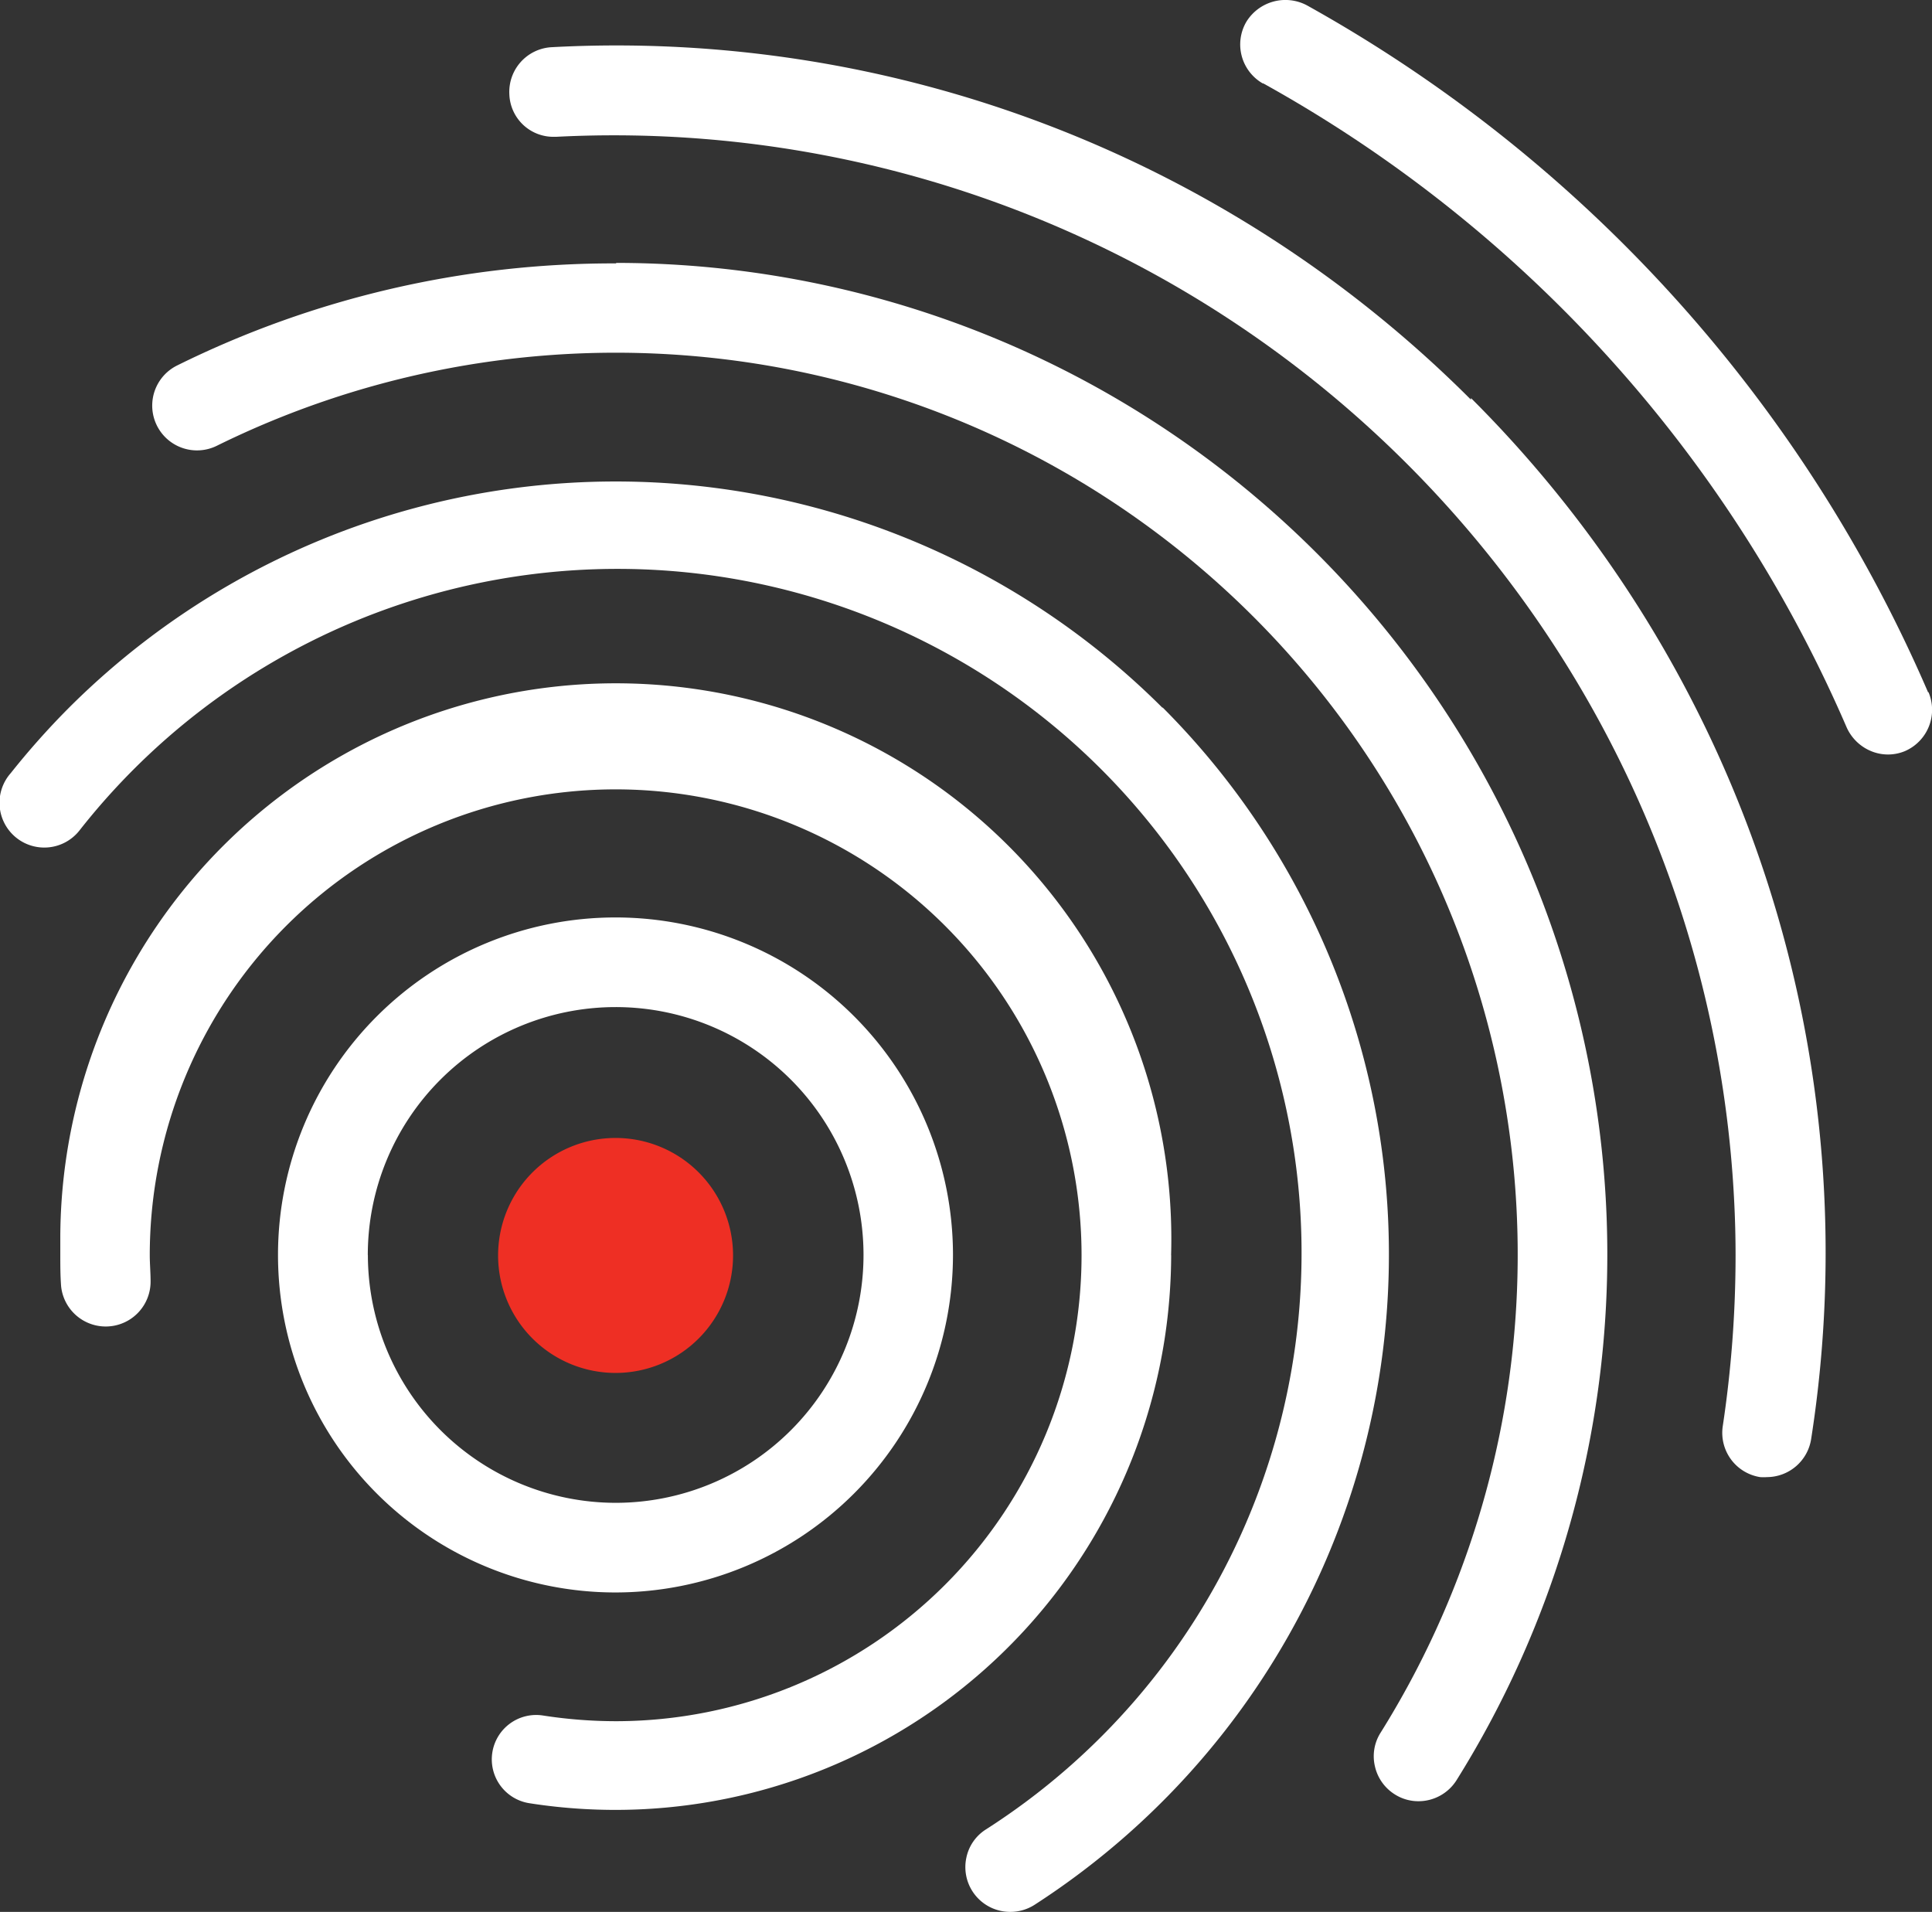
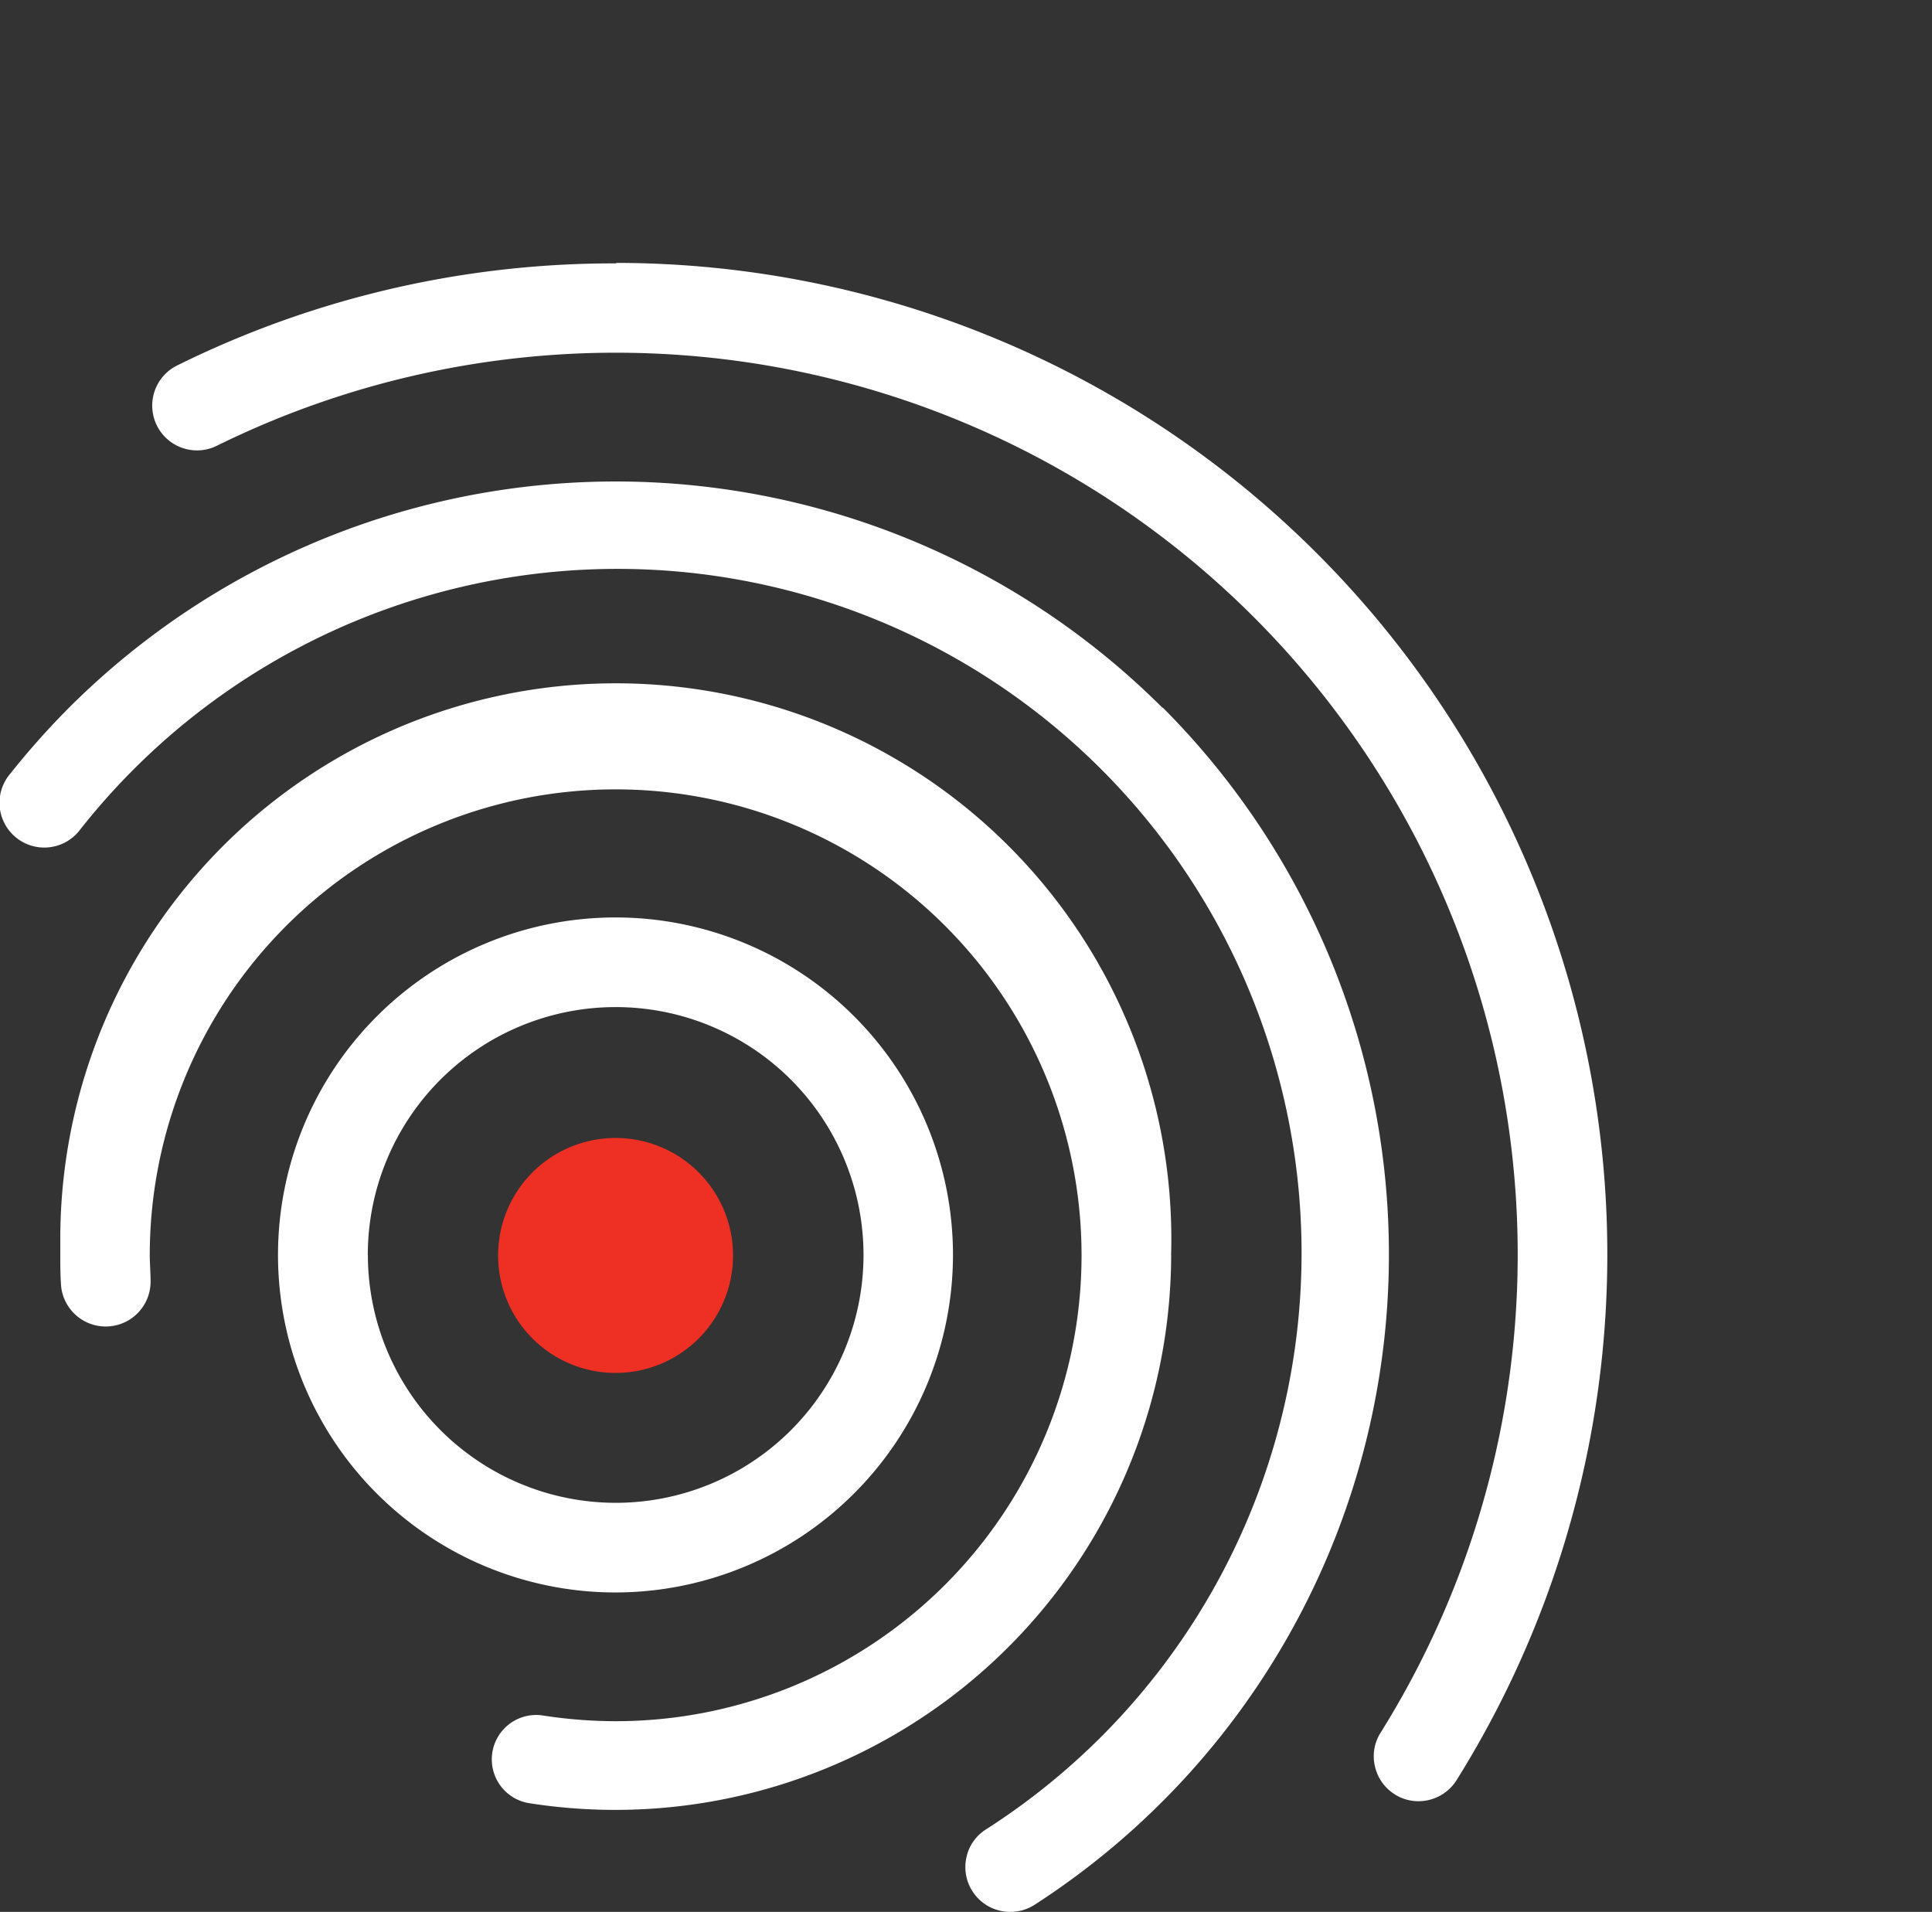
<svg xmlns="http://www.w3.org/2000/svg" viewBox="0 0 235.17 232.71">
  <rect x="0" y="0" width="235.17" height="232.71" fill="#333333" stroke="none" />
  <defs>
    <style>.cls-1{fill:#fff;}.cls-2{fill:#ee2f24;}</style>
  </defs>
  <g id="Layer_2" data-name="Layer 2">
    <g id="Layer_2-2" data-name="Layer 2">
      <g id="Layer_1-2" data-name="Layer 1-2">
-         <path class="cls-1" d="M234.7,84.28A175,175,0,0,0,159.12.67a5.58,5.58,0,0,0-7.42,2,5.47,5.47,0,0,0,2,7.48l.07,0a163.94,163.94,0,0,1,71,78.36,5.6,5.6,0,0,0,3,2.92,5.37,5.37,0,0,0,4.09,0,5.48,5.48,0,0,0,2.88-7.19l0,0Z" />
-         <path class="cls-1" d="M179.05,48.65a147,147,0,0,0-112-42.9A5.45,5.45,0,0,0,62,11.47a5.36,5.36,0,0,0,5.52,5.18h.2A136.54,136.54,0,0,1,211.08,146c.12,2.27.18,4.55.18,6.82a139.77,139.77,0,0,1-1.57,20.84,5.46,5.46,0,0,0,4.56,6.13,5.89,5.89,0,0,0,.84,0,5.47,5.47,0,0,0,5.37-4.64A146.89,146.89,0,0,0,179.05,48.45v.2Z" />
        <path class="cls-1" d="M75,32.06A119.66,119.66,0,0,0,21.57,44.48a5.45,5.45,0,0,0,4.82,9.78A109.78,109.78,0,0,1,168.05,210.9a5.35,5.35,0,0,0-.69,4.09,5.43,5.43,0,0,0,2.41,3.41,5.34,5.34,0,0,0,2.88.84,5.48,5.48,0,0,0,4.64-2.55A120.7,120.7,0,0,0,75,32v.08Z" />
        <path class="cls-1" d="M141.52,86.17a94.18,94.18,0,0,0-133.21.06,95.38,95.38,0,0,0-7,7.87,5.45,5.45,0,1,0,8.35,7l.18-.23A83.27,83.27,0,1,1,120,222.68a5.34,5.34,0,0,0-2.37,3.43,5.45,5.45,0,0,0,4.19,6.48,5.52,5.52,0,0,0,1.14.12,5.46,5.46,0,0,0,3-.88A94.22,94.22,0,0,0,141.51,86.1v.08Z" />
        <path class="cls-1" d="M142.55,152.77A67.62,67.62,0,1,0,7.34,150.42c0,.78,0,1.57,0,2.35,0,1.23,0,2.51.1,3.8A5.46,5.46,0,0,0,18.33,156c0-1.1-.1-2.19-.1-3.21a56.71,56.71,0,1,1,56.71,56.71,58,58,0,0,1-8.83-.69,5.4,5.4,0,1,0-1.69,10.67,67.66,67.66,0,0,0,77.32-56.36,68.62,68.62,0,0,0,.82-10.42v.1Z" />
        <path class="cls-1" d="M116,152.77a41.08,41.08,0,1,0-41.1,41.06h0A41.12,41.12,0,0,0,116,152.77Zm-71.23,0A30.17,30.17,0,1,1,75,182.92h0A30.19,30.19,0,0,1,44.78,152.77Z" />
        <path class="cls-2" d="M74.93,138.51a14.3,14.3,0,1,0,14.3,14.3A14.3,14.3,0,0,0,74.93,138.51Z" />
      </g>
    </g>
  </g>
</svg>